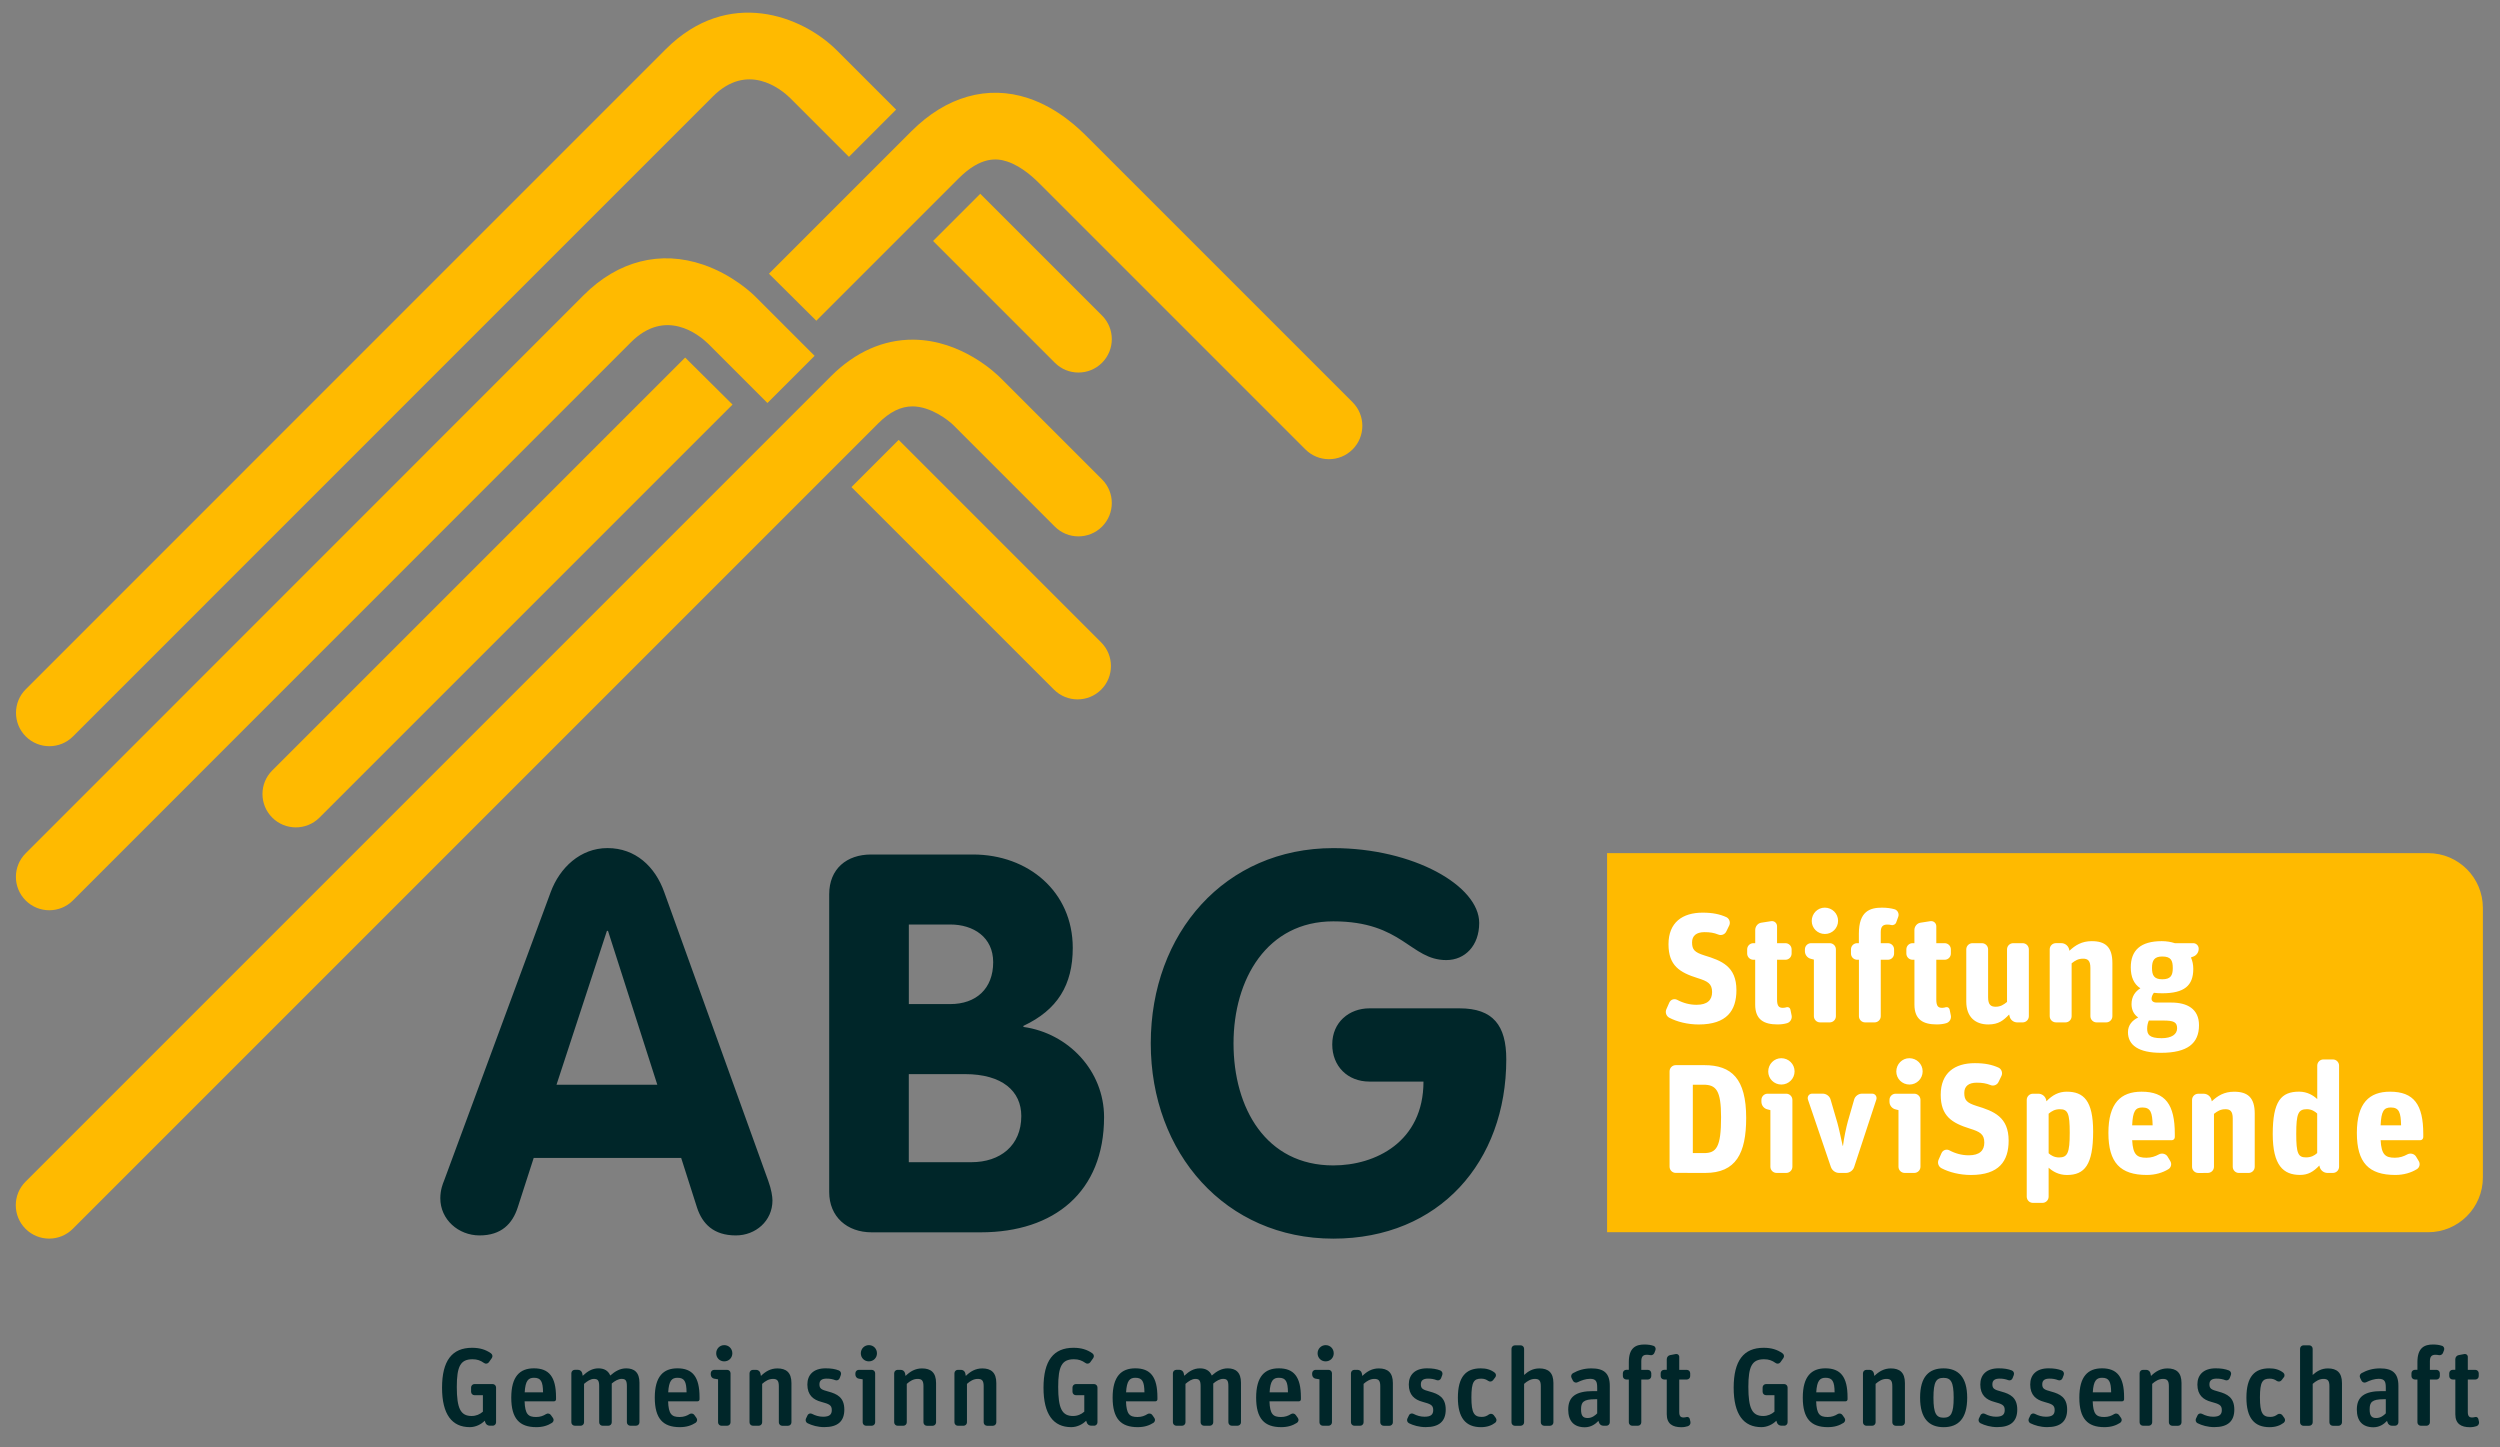
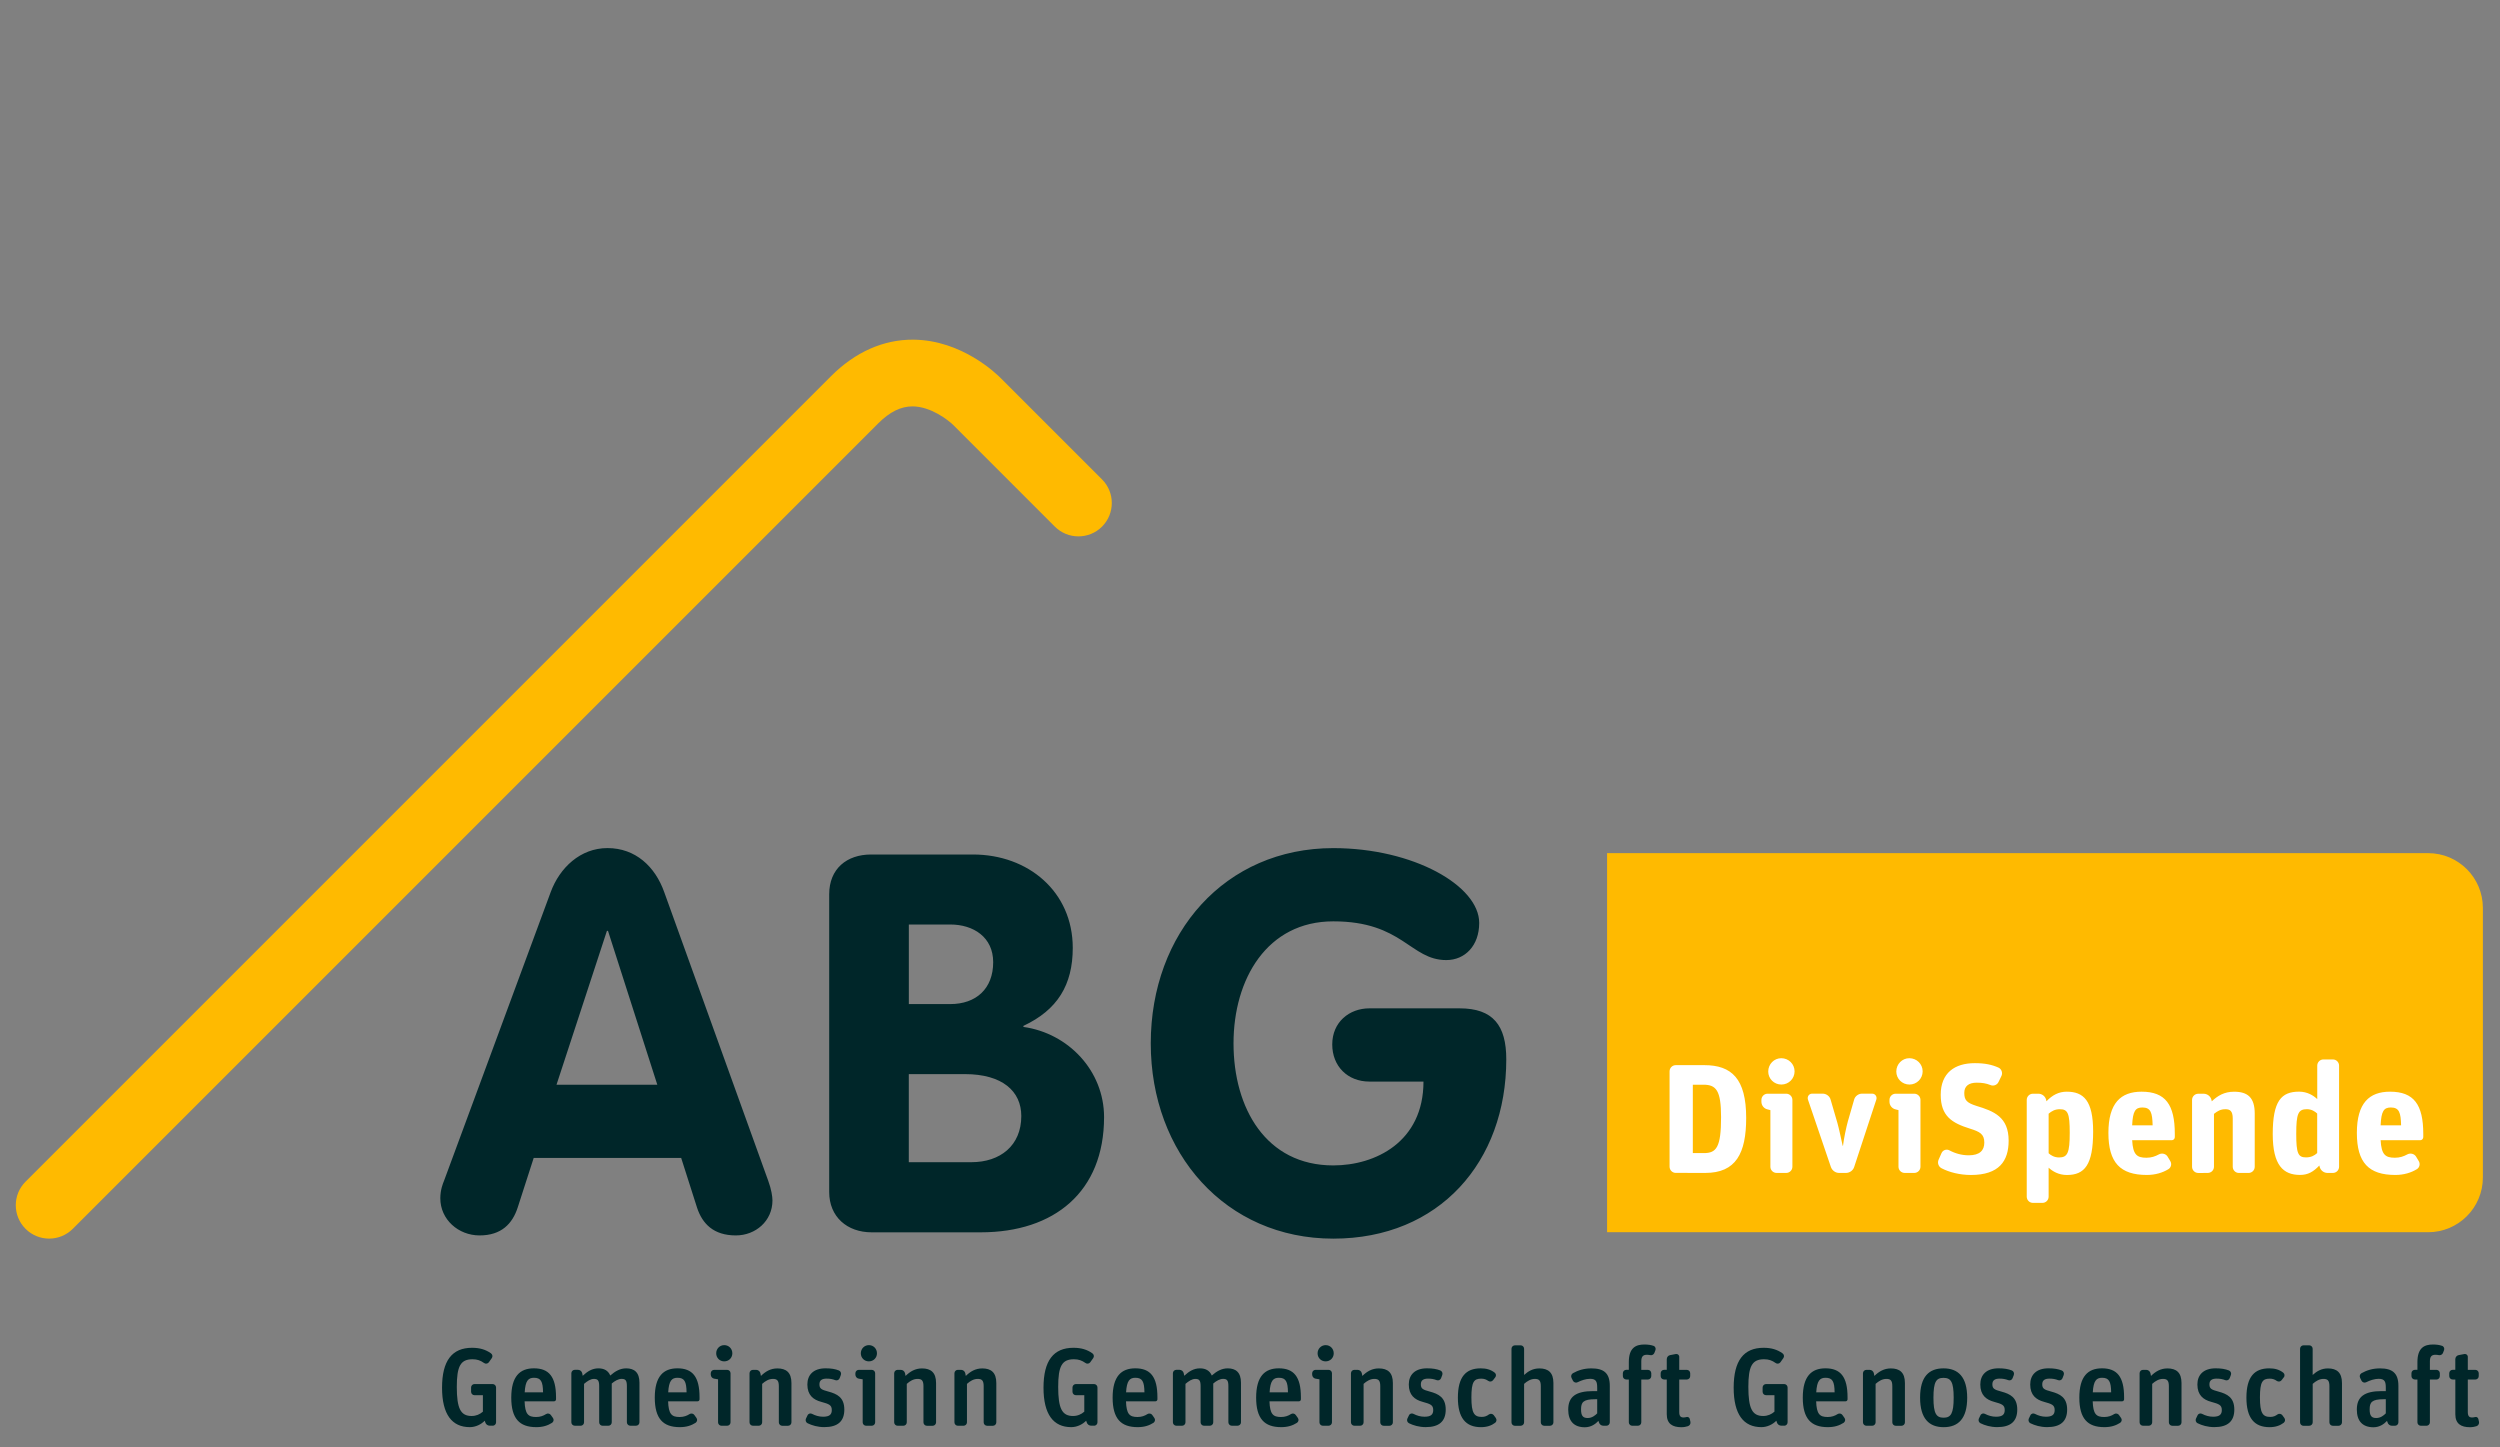
<svg xmlns="http://www.w3.org/2000/svg" version="1.1" id="Ebene_1" x="0px" y="0px" viewBox="0 0 791.37 458.1" style="enable-background:new 0 0 791.37 458.1;" xml:space="preserve">
  <rect x="0" y="0" width="791.37" height="458.1" fill="#808080" stroke="none" />
  <style type="text/css">
	.st0{fill:#FFBA00;}
	.st1{fill:#FFFFFF;}
	.st2{fill:#002629;}
</style>
  <g>
    <path class="st0" d="M508.72,270.06v120h259.9c9.57,0,17.33-7.76,17.33-17.33v-85.34c0-9.57-7.76-17.33-17.33-17.33H508.72   L508.72,270.06z" />
    <path class="st1" d="M539.79,371.29c9.72,0,12.96-6.19,12.96-17.43c0-12.42-4.62-16.69-13.26-16.69h-9.03   c-1.08,0-1.96,0.88-1.96,1.96v30.19c0,1.08,0.88,1.96,1.96,1.96H539.79L539.79,371.29z M535.86,343.36h3.34   c4.03,0,5.6,1.77,5.6,10.26c0,9.57-1.47,11.39-5.45,11.39h-3.49V343.36L535.86,343.36z M565.42,371.29c1.08,0,1.96-0.88,1.96-1.96   v-21.16c0-1.08-0.88-1.96-1.96-1.96h-5.89c-1.08,0-1.96,0.88-1.96,1.96v0.59c0,1.13,0.79,2.16,1.91,2.41l0.93,0.24v17.92   c0,1.08,0.88,1.96,1.96,1.96H565.42L565.42,371.29z M568.07,339.14c0-2.31-1.87-4.17-4.22-4.17c-2.26,0-4.12,1.87-4.12,4.22   c0,2.26,1.82,4.12,4.17,4.12C566.21,343.31,568.07,341.44,568.07,339.14L568.07,339.14z M584.33,371.29c1.18,0,2.26-0.79,2.6-1.87   l7.02-21.36c0.29-0.93-0.34-1.87-1.33-1.87h-3.19c-1.13,0-2.21,0.79-2.5,1.87l-2.01,6.97c-0.49,1.77-1.28,5.5-1.52,7.66h-0.1   c-0.54-2.4-1.23-5.69-1.67-7.22l-2.16-7.41c-0.29-1.08-1.37-1.87-2.5-1.87h-3.34c-0.98,0-1.62,0.93-1.33,1.87l7.27,21.36   c0.39,1.08,1.42,1.87,2.6,1.87H584.33L584.33,371.29z M605.96,371.29c1.08,0,1.96-0.88,1.96-1.96v-21.16   c0-1.08-0.88-1.96-1.96-1.96h-5.89c-1.08,0-1.96,0.88-1.96,1.96v0.59c0,1.13,0.79,2.16,1.92,2.41l0.93,0.24v17.92   c0,1.08,0.88,1.96,1.96,1.96H605.96L605.96,371.29z M608.61,339.14c0-2.31-1.87-4.17-4.22-4.17c-2.26,0-4.12,1.87-4.12,4.22   c0,2.26,1.82,4.12,4.17,4.12C606.75,343.31,608.61,341.44,608.61,339.14L608.61,339.14z M635.83,361.08c0-7.51-4.66-9.33-10.16-11   c-3.09-0.98-3.88-1.82-3.88-4.12c0-2.11,1.37-3.24,3.93-3.24c1.72,0,2.99,0.2,4.32,0.74c0.98,0.44,2.16,0,2.6-0.98l0.93-1.92   c0.44-0.98,0-2.16-0.93-2.6c-2.06-0.93-4.32-1.42-7.51-1.42c-6.38,0-10.8,3.09-10.8,10.02c0,6.77,3.58,8.93,9.23,10.7   c3.14,0.98,4.57,1.72,4.57,4.42c0,2.5-1.47,4.03-4.91,4.03c-2.16,0-4.22-0.54-6.14-1.57c-0.93-0.49-2.06-0.1-2.5,0.88l-0.93,2.11   c-0.44,1.03,0,2.21,0.98,2.7c2.36,1.23,5.7,2.11,9.28,2.11C632.78,371.93,635.83,367.56,635.83,361.08L635.83,361.08z    M646.53,380.77c1.08,0,1.96-0.88,1.96-1.96v-9.18c1.23,1.13,3.14,2.31,5.79,2.31c5.6,0,8.3-3.19,8.3-13.75   c0-9.82-3.04-12.62-8.35-12.62c-2.55,0-4.57,1.08-6.43,3.04l-0.1-0.49c-0.29-1.13-1.33-1.91-2.46-1.91h-1.72   c-1.08,0-1.96,0.88-1.96,1.96v30.64c0,1.08,0.88,1.96,1.96,1.96H646.53L646.53,380.77z M648.49,365.06v-12.52   c0.93-0.79,1.96-1.42,3.54-1.42c2.55,0,3.14,1.28,3.14,7.46c0,6.38-0.69,7.81-3.39,7.81C650.31,366.38,649.23,365.75,648.49,365.06   L648.49,365.06z M686.37,370.12c0.93-0.54,1.18-1.77,0.59-2.65l-0.83-1.38c-0.59-0.93-1.87-1.18-2.8-0.64   c-1.08,0.59-2.31,1.03-3.88,1.03c-3.04,0-4.27-0.98-4.52-5.55h12.57c0.49,0,0.93-0.44,0.93-0.98v-1.03   c0-9.23-2.95-13.35-10.51-13.35c-6.58,0-10.51,3.58-10.51,13.06c0,9.43,3.78,13.3,12.18,13.3   C682.29,371.93,684.6,371.2,686.37,370.12L686.37,370.12z M681.41,356.22h-6.48c0.2-4.52,1.03-5.65,3.24-5.65   C680.82,350.58,681.31,352.2,681.41,356.22L681.41,356.22z M698.87,371.29c1.08,0,1.96-0.88,1.96-1.96v-16.74   c1.18-0.93,2.11-1.47,3.63-1.47c1.42,0,2.31,0.54,2.31,2.95v15.27c0,1.08,0.88,1.96,1.96,1.96h3.04c1.08,0,1.96-0.88,1.96-1.96   v-16.84c0-5.11-2.26-6.92-6.53-6.92c-3.14,0-5.2,1.28-7.07,3.04l-0.1-0.49c-0.29-1.13-1.33-1.91-2.46-1.91h-1.72   c-1.08,0-1.96,0.88-1.96,1.96v21.16c0,1.08,0.88,1.96,1.96,1.96H698.87L698.87,371.29z M734.19,368.94l0.1,0.44   c0.29,1.13,1.33,1.91,2.46,1.91h1.72c1.08,0,1.96-0.88,1.96-1.96v-32.01c0-1.08-0.88-1.96-1.96-1.96h-2.99   c-1.08,0-1.96,0.88-1.96,1.96v10.6c-1.18-1.13-3.14-2.36-5.74-2.36c-5.65,0-8.35,2.94-8.35,13.45c0,9.87,3.34,12.91,8.64,12.91   C730.6,371.93,732.32,370.9,734.19,368.94L734.19,368.94z M726.87,358.92c0-6.43,0.64-7.81,3.39-7.81c1.42,0,2.5,0.69,3.24,1.37   v12.52c-0.88,0.79-1.91,1.37-3.53,1.37C727.46,366.38,726.87,365.11,726.87,358.92L726.87,358.92z M765.02,370.12   c0.93-0.54,1.18-1.77,0.59-2.65l-0.83-1.38c-0.59-0.93-1.87-1.18-2.8-0.64c-1.08,0.59-2.31,1.03-3.88,1.03   c-3.04,0-4.27-0.98-4.52-5.55h12.57c0.49,0,0.93-0.44,0.93-0.98v-1.03c0-9.23-2.95-13.35-10.51-13.35   c-6.58,0-10.51,3.58-10.51,13.06c0,9.43,3.78,13.3,12.18,13.3C760.95,371.93,763.26,371.2,765.02,370.12L765.02,370.12z    M760.06,356.22h-6.48c0.2-4.52,1.03-5.65,3.24-5.65C759.47,350.58,759.97,352.2,760.06,356.22L760.06,356.22z" />
-     <path class="st1" d="M549.66,313.43c0-7.51-4.66-9.33-10.16-11c-3.09-0.98-3.88-1.82-3.88-4.12c0-2.11,1.38-3.24,3.93-3.24   c1.72,0,2.99,0.2,4.32,0.74c0.98,0.44,2.16,0,2.6-0.98l0.93-1.91c0.44-0.98,0-2.16-0.93-2.6c-2.06-0.93-4.32-1.42-7.51-1.42   c-6.38,0-10.8,3.09-10.8,10.02c0,6.77,3.58,8.93,9.23,10.7c3.14,0.98,4.57,1.72,4.57,4.42c0,2.5-1.47,4.03-4.91,4.03   c-2.16,0-4.22-0.54-6.14-1.57c-0.93-0.49-2.06-0.1-2.5,0.88l-0.93,2.11c-0.44,1.03,0,2.21,0.98,2.7c2.36,1.23,5.7,2.11,9.28,2.11   C546.61,324.28,549.66,319.91,549.66,313.43L549.66,313.43z M555.6,303.81V318c0,4.81,2.8,6.28,7.07,6.28c1.23,0,2.16-0.15,3-0.39   c1.03-0.29,1.67-1.38,1.47-2.41l-0.39-1.91c-0.1-0.54-0.64-0.88-1.18-0.74c-0.34,0.1-0.74,0.2-1.18,0.2   c-1.23,0-1.87-0.49-1.87-2.65v-12.57h2.65c1.08,0,1.96-0.88,1.96-1.96v-1.33c0-1.08-0.88-1.96-1.96-1.96h-2.65v-5.35   c0-0.98-0.83-1.77-1.86-1.62l-3.14,0.49c-1.08,0.15-1.91,1.18-1.91,2.31v4.17h-0.59c-1.08,0-1.96,0.88-1.96,1.96v1.33   c0,1.08,0.88,1.96,1.96,1.96H555.6L555.6,303.81z M579.19,323.64c1.08,0,1.96-0.88,1.96-1.96v-21.16c0-1.08-0.88-1.96-1.96-1.96   h-5.89c-1.08,0-1.96,0.88-1.96,1.96v0.59c0,1.13,0.79,2.16,1.91,2.41l0.93,0.24v17.92c0,1.08,0.88,1.96,1.96,1.96H579.19   L579.19,323.64z M581.84,291.48c0-2.31-1.87-4.17-4.22-4.17c-2.26,0-4.12,1.87-4.12,4.22c0,2.26,1.82,4.12,4.17,4.12   C579.98,295.66,581.84,293.79,581.84,291.48L581.84,291.48z M588.44,303.81v17.87c0,1.08,0.88,1.96,1.96,1.96h2.99   c1.08,0,1.96-0.88,1.96-1.96v-17.87h2.26c1.08,0,1.96-0.88,1.96-1.96v-1.33c0-1.08-0.88-1.96-1.96-1.96h-2.26v-3.53   c0-1.67,0.64-2.36,2.06-2.36c0.49,0,0.93,0.05,1.28,0.15c0.69,0.15,1.38-0.25,1.57-0.88l0.64-1.77c0.34-0.98-0.24-2.11-1.23-2.36   c-1.03-0.29-2.36-0.49-3.93-0.49c-3.78,0-7.32,1.08-7.32,8.25v2.99h-0.54c-1.08,0-1.96,0.88-1.96,1.96v1.33   c0,1.08,0.88,1.96,1.96,1.96H588.44L588.44,303.81z M606.01,303.81V318c0,4.81,2.8,6.28,7.07,6.28c1.23,0,2.16-0.15,2.99-0.39   c1.03-0.29,1.67-1.38,1.47-2.41l-0.39-1.91c-0.1-0.54-0.64-0.88-1.18-0.74c-0.34,0.1-0.74,0.2-1.18,0.2   c-1.23,0-1.86-0.49-1.86-2.65v-12.57h2.65c1.08,0,1.96-0.88,1.96-1.96v-1.33c0-1.08-0.88-1.96-1.96-1.96h-2.65v-5.35   c0-0.98-0.84-1.77-1.87-1.62l-3.14,0.49c-1.08,0.15-1.92,1.18-1.92,2.31v4.17h-0.59c-1.08,0-1.96,0.88-1.96,1.96v1.33   c0,1.08,0.88,1.96,1.96,1.96H606.01L606.01,303.81z M635.99,321.14l0.15,0.59c0.24,1.13,1.28,1.91,2.41,1.91h1.72   c1.08,0,1.96-0.88,1.96-1.96v-21.16c0-1.08-0.88-1.96-1.96-1.96h-2.99c-1.08,0-1.96,0.88-1.96,1.96v16.64   c-1.08,0.88-2.06,1.52-3.58,1.52c-1.47,0-2.41-0.54-2.41-2.99v-15.17c0-1.08-0.88-1.96-1.96-1.96h-2.99   c-1.08,0-1.96,0.88-1.96,1.96v16.5c0,4.96,2.9,7.27,6.97,7.27C632.7,324.28,634.18,323,635.99,321.14L635.99,321.14z    M653.81,323.64c1.08,0,1.96-0.88,1.96-1.96v-16.74c1.18-0.93,2.11-1.47,3.63-1.47c1.42,0,2.31,0.54,2.31,2.94v15.27   c0,1.08,0.88,1.96,1.96,1.96h3.04c1.08,0,1.96-0.88,1.96-1.96v-16.84c0-5.11-2.26-6.92-6.53-6.92c-3.14,0-5.2,1.28-7.07,3.04   l-0.1-0.49c-0.29-1.13-1.33-1.92-2.46-1.92h-1.72c-1.08,0-1.96,0.88-1.96,1.96v21.16c0,1.08,0.88,1.96,1.96,1.96H653.81   L653.81,323.64z M696.09,324.53c0-5.2-3.78-7.17-8.74-7.17h-4.66c-1.13,0-1.62-0.54-1.62-1.23c0-0.64,0.34-1.37,0.74-1.86   c0.79,0.1,1.67,0.15,2.65,0.15c6.97,0,9.82-2.41,9.82-7.71c0-1.33-0.25-2.55-0.74-3.63l0.88-0.34c0.93-0.39,1.57-1.33,1.57-2.36   v-0.1c0-0.93-0.79-1.72-1.72-1.72h-5.84c-1.18-0.39-2.6-0.64-4.12-0.64c-6.77,0-9.82,2.95-9.82,8.3c0,2.99,0.93,5.25,3.04,6.63   c-1.62,0.98-2.8,2.6-2.8,5.01c0,1.82,0.74,3.29,2.11,4.22c-1.82,0.88-3.24,2.36-3.24,4.66c0,4.12,3.39,6.53,10.46,6.53   C692.4,333.26,696.09,330.32,696.09,324.53L696.09,324.53z M684.79,323.05c3.19,0,4.37,0.44,4.37,2.45c0,1.91-1.72,3.14-4.91,3.14   c-3.98,0-4.57-1.23-4.57-3.04c0-1.03,0.25-1.91,0.54-2.55H684.79L684.79,323.05z M681.21,306.41c0-2.41,0.74-3.63,3.24-3.63   c2.8,0,3.34,1.28,3.34,3.68c0,2.41-0.74,3.53-3.34,3.53S681.21,308.72,681.21,306.41L681.21,306.41z" />
-     <path class="st0" d="M348.85,99.89L310.3,61.34l-14.94,14.94l38.55,38.55c4.12,4.13,10.81,4.13,14.94,0   C352.97,110.7,352.97,104.01,348.85,99.89L348.85,99.89z M283.66,34.7l-18.72-18.72C253.97,5,230.47-4.15,210.72,15.6L8.16,218.18   c-4.13,4.12-4.13,10.81,0,14.94c2.06,2.06,4.77,3.09,7.47,3.09c2.7,0,5.41-1.03,7.47-3.09L225.66,30.54   c10.92-10.92,21.44-2.42,24.35,0.38l18.72,18.72L283.66,34.7L283.66,34.7z" />
-     <path class="st0" d="M428.15,127.32l-83.81-83.81c-2.53-2.53-9.26-9.27-18.91-12.45c-12.82-4.23-25.93-0.51-36.91,10.47   l-45.11,45.11l14.99,14.89l45.06-45.06c7.01-7.01,12.12-6.41,15.36-5.34c4.87,1.61,8.88,5.61,10.59,7.32l83.81,83.81   c4.12,4.13,10.81,4.13,14.94,0C432.28,138.13,432.28,131.45,428.15,127.32L428.15,127.32z M216.88,113.18l-130.7,130.7   c-4.13,4.12-4.13,10.81,0,14.94c2.06,2.06,4.77,3.09,7.47,3.09s5.41-1.03,7.47-3.09l130.76-130.75L216.88,113.18L216.88,113.18z" />
-     <path class="st0" d="M348.58,203.36l-64.11-64.11l-14.94,14.94l64.11,64.11c4.12,4.12,10.81,4.12,14.94,0   C352.7,214.17,352.7,207.49,348.58,203.36L348.58,203.36z M257.86,112.64L239,93.79c-0.69-0.69-6.96-6.79-16.4-10.01   c-13.55-4.63-26.98-1.21-37.82,9.63L8.13,270.11c-4.13,4.12-4.13,10.81,0,14.94c2.06,2.06,4.77,3.09,7.47,3.09   c2.7,0,5.41-1.03,7.47-3.09l176.66-176.71c10.92-10.92,21.44-2.42,24.35,0.38l18.85,18.85L257.86,112.64L257.86,112.64z" />
    <path class="st0" d="M348.85,151.76l-31.88-31.88c-1.58-1.62-12.52-12.21-27.82-12.36c-9.45-0.08-18.43,3.9-26.07,11.54   L8.09,374.05c-4.13,4.12-4.13,10.81,0,14.94c2.06,2.06,4.77,3.09,7.47,3.09c2.7,0,5.41-1.03,7.47-3.09L278.02,134   c3.61-3.61,7.15-5.36,10.82-5.36c0,0,0.01,0,0.01,0c5.78,0.01,11.38,4.36,12.99,5.98l32.07,32.08c4.12,4.12,10.81,4.12,14.94,0   C352.97,162.57,352.97,155.88,348.85,151.76L348.85,151.76z" />
    <path class="st2" d="M433.47,342.37h17.13c0,19.15-15.28,26.54-28.55,26.54c-21.33,0-31.58-18.14-31.58-38.63   c0-20.32,10.58-38.63,31.58-38.63c22,0,24.35,12.26,35.78,12.26c5.88,0,10.41-4.53,10.41-11.76c0-11.76-20.83-23.68-46.19-23.68   c-34.26,0-57.78,26.87-57.78,61.81c0,34.77,23.68,61.81,57.78,61.81c33.59,0,54.76-24.36,54.76-56.77   c0-10.75-4.2-16.13-14.78-16.13h-28.55c-6.38,0-11.76,4.37-11.76,11.42C421.71,337.5,426.58,342.37,433.47,342.37L433.47,342.37z    M349.49,353.62c0-14.61-11.25-26.54-25.53-28.55v-0.33c10.75-5.04,15.62-12.93,15.62-24.69c0-17.8-14.11-29.56-31.58-29.56h-32.25   c-7.73,0-13.27,4.53-13.27,12.6v94.23c0,7.89,5.71,12.77,13.43,12.77h34.6C333.7,390.07,349.49,377.3,349.49,353.62L349.49,353.62z    M314.39,304.57c0,8.4-5.38,13.27-13.6,13.27h-13.1v-25.19h13.1C308.17,292.65,314.39,296.68,314.39,304.57L314.39,304.57z    M323.29,353.28c0,9.41-6.72,14.61-15.79,14.61h-19.82v-27.88h17.8C317.24,340.02,323.29,345.39,323.29,353.28L323.29,353.28z    M244.52,379.99c0-1.17-0.34-3.53-1.34-6.22l-32.92-91.37c-2.86-8.06-9.07-13.94-17.97-13.94c-8.57,0-15.12,6.21-17.97,13.94   l-33.76,91.37c-0.34,0.84-1.18,2.86-1.18,5.54c0,6.72,5.71,11.76,12.43,11.76c6.89,0,10.42-3.69,12.09-8.9l5.04-15.62h46.69   l5.04,15.79c1.68,5.04,5.21,8.73,12.26,8.73C239.14,391.08,244.52,386.54,244.52,379.99L244.52,379.99z M208.07,343.37h-31.91   l15.96-48.71h0.34L208.07,343.37L208.07,343.37z" />
    <path class="st2" d="M155.94,451.32c0.6,0,1.09-0.49,1.09-1.08v-11.03c0-0.6-0.49-1.09-1.09-1.09h-5.74c-0.6,0-1.08,0.49-1.08,1.09   v1.36c0,0.59,0.49,1.08,1.08,1.08h2.66v5.21c-0.95,0.84-2.14,1.37-3.57,1.37c-3.5,0-4.69-2.42-4.69-9.21   c0-6.51,1.16-8.75,4.97-8.75c1.5,0,2.52,0.38,3.67,1.19c0.46,0.35,1.16,0.24,1.51-0.24l0.94-1.33c0.35-0.49,0.21-1.15-0.28-1.5   c-1.68-1.19-3.54-1.75-5.99-1.75c-6.3,0-9.49,4.06-9.49,12.63c0,8.47,3.15,12.49,8.79,12.49c1.82,0,3.54-0.84,4.73-2.03l0.17,0.52   c0.17,0.63,0.77,1.05,1.4,1.05H155.94L155.94,451.32z M174.77,450.38c0.49-0.35,0.63-1.02,0.28-1.51l-0.67-0.94   c-0.32-0.49-1.01-0.63-1.5-0.32c-0.88,0.56-1.86,0.94-3.18,0.94c-2.52,0-3.5-0.91-3.64-4.97h9.35c0.32,0,0.6-0.28,0.6-0.63v-0.67   c0-6.48-2.24-9.14-7-9.14c-4.45,0-7.17,2.56-7.17,9.28c0,6.65,2.62,9.34,7.91,9.34C171.83,451.77,173.4,451.25,174.77,450.38   L174.77,450.38z M171.9,440.75h-5.81c0.21-3.71,1.15-4.62,2.94-4.62C171.23,436.13,171.86,437.32,171.9,440.75L171.9,440.75z    M183.8,451.32c0.6,0,1.08-0.49,1.08-1.08v-12.18c1.02-0.87,2.07-1.57,3.11-1.57c1.19,0,1.68,0.42,1.68,2.27v11.48   c0,0.59,0.49,1.08,1.08,1.08h1.82c0.6,0,1.08-0.49,1.08-1.08v-12.29c0.98-0.84,2.1-1.47,3.11-1.47c1.19,0,1.68,0.42,1.68,2.27   v11.48c0,0.59,0.49,1.08,1.08,1.08h1.82c0.6,0,1.08-0.49,1.08-1.08V437.7c0-3.29-1.65-4.55-4.2-4.55c-1.92,0-3.5,0.91-5.04,2.27   c-0.67-1.57-1.96-2.27-3.75-2.27c-1.99,0-3.5,0.98-4.97,2.35l-0.17-0.84c-0.14-0.6-0.7-1.05-1.33-1.05h-1.01   c-0.6,0-1.09,0.49-1.09,1.08v15.54c0,0.59,0.49,1.08,1.09,1.08H183.8L183.8,451.32z M220.2,450.38c0.49-0.35,0.63-1.02,0.28-1.51   l-0.67-0.94c-0.32-0.49-1.01-0.63-1.5-0.32c-0.88,0.56-1.86,0.94-3.18,0.94c-2.52,0-3.5-0.91-3.64-4.97h9.35   c0.32,0,0.6-0.28,0.6-0.63v-0.67c0-6.48-2.24-9.14-7-9.14c-4.45,0-7.17,2.56-7.17,9.28c0,6.65,2.62,9.34,7.91,9.34   C217.26,451.77,218.83,451.25,220.2,450.38L220.2,450.38z M217.33,440.75h-5.81c0.21-3.71,1.15-4.62,2.94-4.62   C216.66,436.13,217.29,437.32,217.33,440.75L217.33,440.75z M230.17,451.32c0.6,0,1.08-0.49,1.08-1.08v-15.54   c0-0.6-0.49-1.08-1.08-1.08h-4.1c-0.6,0-1.08,0.49-1.08,1.08v0.42c0,0.63,0.45,1.19,1.05,1.29l1.26,0.21v13.62   c0,0.59,0.49,1.08,1.08,1.08H230.17L230.17,451.32z M231.82,428.39c0-1.47-1.12-2.59-2.56-2.59s-2.55,1.15-2.55,2.59   s1.12,2.55,2.52,2.55C230.7,430.95,231.82,429.83,231.82,428.39L231.82,428.39z M240.18,451.32c0.59,0,1.08-0.49,1.08-1.08v-12.18   c1.01-0.91,2.13-1.57,3.39-1.57c1.29,0,1.89,0.45,1.89,2.31v11.45c0,0.59,0.49,1.08,1.08,1.08h1.82c0.6,0,1.09-0.49,1.09-1.08   v-12.46c0-3.32-1.65-4.62-4.45-4.62c-2.17,0-3.78,0.98-5.21,2.38l-0.18-0.88c-0.14-0.6-0.7-1.05-1.33-1.05h-1.01   c-0.6,0-1.09,0.49-1.09,1.08v15.54c0,0.59,0.49,1.08,1.09,1.08H240.18L240.18,451.32z M267.27,446.21c0-3.89-2.31-4.97-5.04-5.71   c-2.21-0.59-2.84-0.91-2.84-2.31c0-1.23,0.77-1.79,2.27-1.79c1.01,0,1.86,0.14,2.76,0.49c0.53,0.21,1.15-0.07,1.37-0.63l0.38-1.02   c0.21-0.56-0.07-1.22-0.63-1.43c-1.15-0.45-2.41-0.67-4.2-0.67c-3.85,0-5.77,2.07-5.77,5.11c0,3.39,1.89,4.83,4.34,5.49   c2.55,0.7,3.39,1.01,3.39,2.62c0,1.4-0.73,2.1-2.76,2.1c-1.26,0-2.42-0.35-3.5-0.91c-0.52-0.28-1.19-0.07-1.43,0.49l-0.49,1.02   c-0.24,0.52-0.04,1.19,0.53,1.47c1.33,0.66,3.18,1.22,5.25,1.22C265.21,451.77,267.27,449.88,267.27,446.21L267.27,446.21z    M275.95,451.32c0.6,0,1.08-0.49,1.08-1.08v-15.54c0-0.6-0.49-1.08-1.08-1.08h-4.1c-0.6,0-1.08,0.49-1.08,1.08v0.42   c0,0.63,0.45,1.19,1.05,1.29l1.26,0.21v13.62c0,0.59,0.49,1.08,1.08,1.08H275.95L275.95,451.32z M277.6,428.39   c0-1.47-1.12-2.59-2.55-2.59c-1.44,0-2.56,1.15-2.56,2.59s1.12,2.55,2.52,2.55C276.48,430.95,277.6,429.83,277.6,428.39   L277.6,428.39z M285.96,451.32c0.59,0,1.08-0.49,1.08-1.08v-12.18c1.01-0.91,2.13-1.57,3.39-1.57c1.3,0,1.89,0.45,1.89,2.31v11.45   c0,0.59,0.49,1.08,1.09,1.08h1.82c0.59,0,1.08-0.49,1.08-1.08v-12.46c0-3.32-1.64-4.62-4.45-4.62c-2.17,0-3.78,0.98-5.21,2.38   l-0.17-0.88c-0.14-0.6-0.7-1.05-1.33-1.05h-1.01c-0.6,0-1.09,0.49-1.09,1.08v15.54c0,0.59,0.49,1.08,1.09,1.08H285.96   L285.96,451.32z M305,451.32c0.6,0,1.09-0.49,1.09-1.08v-12.18c1.01-0.91,2.13-1.57,3.4-1.57c1.29,0,1.89,0.45,1.89,2.31v11.45   c0,0.59,0.49,1.08,1.09,1.08h1.82c0.6,0,1.09-0.49,1.09-1.08v-12.46c0-3.32-1.65-4.62-4.45-4.62c-2.17,0-3.78,0.98-5.21,2.38   l-0.17-0.88c-0.14-0.6-0.7-1.05-1.33-1.05h-1.02c-0.59,0-1.08,0.49-1.08,1.08v15.54c0,0.59,0.49,1.08,1.08,1.08H305L305,451.32z    M346.31,451.32c0.6,0,1.09-0.49,1.09-1.08v-11.03c0-0.6-0.49-1.09-1.09-1.09h-5.74c-0.59,0-1.08,0.49-1.08,1.09v1.36   c0,0.59,0.49,1.08,1.08,1.08h2.66v5.21c-0.94,0.84-2.13,1.37-3.57,1.37c-3.5,0-4.69-2.42-4.69-9.21c0-6.51,1.15-8.75,4.97-8.75   c1.5,0,2.52,0.38,3.68,1.19c0.45,0.35,1.15,0.24,1.5-0.24l0.95-1.33c0.35-0.49,0.21-1.15-0.28-1.5c-1.68-1.19-3.54-1.75-5.99-1.75   c-6.3,0-9.48,4.06-9.48,12.63c0,8.47,3.15,12.49,8.78,12.49c1.82,0,3.54-0.84,4.72-2.03l0.18,0.52c0.17,0.63,0.77,1.05,1.4,1.05   H346.31L346.31,451.32z M365.14,450.38c0.49-0.35,0.63-1.02,0.28-1.51l-0.66-0.94c-0.32-0.49-1.02-0.63-1.51-0.32   c-0.88,0.56-1.86,0.94-3.18,0.94c-2.52,0-3.5-0.91-3.64-4.97h9.35c0.32,0,0.6-0.28,0.6-0.63v-0.67c0-6.48-2.24-9.14-7-9.14   c-4.45,0-7.18,2.56-7.18,9.28c0,6.65,2.62,9.34,7.91,9.34C362.2,451.77,363.77,451.25,365.14,450.38L365.14,450.38z M362.27,440.75   h-5.81c0.21-3.71,1.15-4.62,2.94-4.62C361.6,436.13,362.23,437.32,362.27,440.75L362.27,440.75z M374.17,451.32   c0.6,0,1.09-0.49,1.09-1.08v-12.18c1.01-0.87,2.07-1.57,3.11-1.57c1.19,0,1.68,0.42,1.68,2.27v11.48c0,0.59,0.49,1.08,1.09,1.08   h1.82c0.6,0,1.09-0.49,1.09-1.08v-12.29c0.98-0.84,2.1-1.47,3.11-1.47c1.19,0,1.68,0.42,1.68,2.27v11.48   c0,0.59,0.49,1.08,1.08,1.08h1.82c0.6,0,1.09-0.49,1.09-1.08V437.7c0-3.29-1.65-4.55-4.2-4.55c-1.92,0-3.5,0.91-5.04,2.27   c-0.67-1.57-1.96-2.27-3.75-2.27c-1.99,0-3.5,0.98-4.97,2.35l-0.17-0.84c-0.14-0.6-0.7-1.05-1.33-1.05h-1.01   c-0.6,0-1.08,0.49-1.08,1.08v15.54c0,0.59,0.49,1.08,1.08,1.08H374.17L374.17,451.32z M410.57,450.38   c0.49-0.35,0.63-1.02,0.28-1.51l-0.67-0.94c-0.32-0.49-1.01-0.63-1.5-0.32c-0.88,0.56-1.86,0.94-3.19,0.94   c-2.52,0-3.5-0.91-3.64-4.97h9.35c0.31,0,0.6-0.28,0.6-0.63v-0.67c0-6.48-2.24-9.14-7-9.14c-4.44,0-7.17,2.56-7.17,9.28   c0,6.65,2.62,9.34,7.91,9.34C407.63,451.77,409.2,451.25,410.57,450.38L410.57,450.38z M407.7,440.75h-5.81   c0.21-3.71,1.15-4.62,2.94-4.62C407.03,436.13,407.66,437.32,407.7,440.75L407.7,440.75z M420.54,451.32c0.6,0,1.09-0.49,1.09-1.08   v-15.54c0-0.6-0.49-1.08-1.09-1.08h-4.09c-0.6,0-1.09,0.49-1.09,1.08v0.42c0,0.63,0.46,1.19,1.05,1.29l1.26,0.21v13.62   c0,0.59,0.49,1.08,1.09,1.08H420.54L420.54,451.32z M422.19,428.39c0-1.47-1.12-2.59-2.55-2.59c-1.43,0-2.56,1.15-2.56,2.59   s1.12,2.55,2.52,2.55C421.07,430.95,422.19,429.83,422.19,428.39L422.19,428.39z M430.55,451.32c0.6,0,1.09-0.49,1.09-1.08v-12.18   c1.01-0.91,2.14-1.57,3.39-1.57c1.29,0,1.89,0.45,1.89,2.31v11.45c0,0.59,0.49,1.08,1.09,1.08h1.82c0.59,0,1.08-0.49,1.08-1.08   v-12.46c0-3.32-1.65-4.62-4.45-4.62c-2.17,0-3.78,0.98-5.21,2.38l-0.18-0.88c-0.14-0.6-0.7-1.05-1.33-1.05h-1.02   c-0.6,0-1.08,0.49-1.08,1.08v15.54c0,0.59,0.49,1.08,1.08,1.08H430.55L430.55,451.32z M457.64,446.21c0-3.89-2.31-4.97-5.04-5.71   c-2.21-0.59-2.83-0.91-2.83-2.31c0-1.23,0.77-1.79,2.27-1.79c1.02,0,1.85,0.14,2.76,0.49c0.52,0.21,1.15-0.07,1.37-0.63l0.38-1.02   c0.21-0.56-0.07-1.22-0.63-1.43c-1.15-0.45-2.41-0.67-4.2-0.67c-3.85,0-5.77,2.07-5.77,5.11c0,3.39,1.89,4.83,4.34,5.49   c2.55,0.7,3.39,1.01,3.39,2.62c0,1.4-0.73,2.1-2.76,2.1c-1.26,0-2.42-0.35-3.5-0.91c-0.53-0.28-1.19-0.07-1.43,0.49l-0.49,1.02   c-0.25,0.52-0.04,1.19,0.52,1.47c1.33,0.66,3.18,1.22,5.25,1.22C455.58,451.77,457.64,449.88,457.64,446.21L457.64,446.21z    M473.29,450.38c0.45-0.35,0.56-1.02,0.21-1.51l-0.66-0.91c-0.35-0.46-1.05-0.56-1.54-0.21c-0.59,0.45-1.26,0.77-2.24,0.77   c-2.41,0-3.29-1.19-3.29-6.16c0-5.01,0.84-5.95,3.11-5.95c0.91,0,1.58,0.25,2.2,0.7c0.49,0.35,1.16,0.28,1.54-0.21l0.7-0.91   c0.38-0.46,0.28-1.15-0.21-1.51c-1.26-0.95-2.62-1.33-4.41-1.33c-4.62,0-7.21,2.62-7.21,9.28c0,6.37,2.45,9.34,7.32,9.34   C470.7,451.77,472.13,451.25,473.29,450.38L473.29,450.38z M481.37,451.32c0.6,0,1.08-0.49,1.08-1.08v-12.18   c1.02-0.91,2.14-1.57,3.4-1.57c1.29,0,1.89,0.45,1.89,2.31v11.45c0,0.59,0.49,1.08,1.08,1.08h1.82c0.6,0,1.09-0.49,1.09-1.08   v-12.46c0-3.32-1.65-4.62-4.45-4.62c-2.03,0-3.53,0.88-4.83,2.07v-8.29c0-0.6-0.49-1.09-1.08-1.09h-1.82   c-0.6,0-1.09,0.49-1.09,1.09v23.31c0,0.59,0.49,1.08,1.09,1.08H481.37L481.37,451.32z M505.98,449.78l0.17,0.49   c0.17,0.63,0.77,1.05,1.4,1.05h0.95c0.59,0,1.08-0.49,1.08-1.08v-11.55c0-3.99-1.85-5.53-5.81-5.53c-2.38,0-4.2,0.6-5.84,1.51   c-0.52,0.28-0.74,0.95-0.46,1.51l0.46,0.91c0.28,0.52,0.95,0.73,1.47,0.45c1.22-0.6,2.59-1.08,3.95-1.08   c1.99,0,2.24,1.02,2.24,2.87v1.02h-1.26c-5.53,0-7.91,1.79-7.91,5.85c0,3.57,1.75,5.6,5.28,5.6   C503.63,451.77,505,450.83,505.98,449.78L505.98,449.78z M500.48,446.14c0-2.24,0.66-3.22,4.48-3.22h0.63v4.48   c-0.7,0.7-1.68,1.47-3.01,1.47C501.08,448.87,500.48,448.17,500.48,446.14L500.48,446.14z M515.6,436.69v13.55   c0,0.59,0.49,1.08,1.08,1.08h1.79c0.59,0,1.08-0.49,1.08-1.08v-13.55h2.07c0.6,0,1.09-0.49,1.09-1.08v-0.91   c0-0.6-0.49-1.08-1.09-1.08h-2.07v-2.7c0-1.47,0.53-2.07,1.75-2.07c0.39,0,0.73,0.04,1.05,0.11c0.56,0.14,1.12-0.18,1.33-0.67   l0.35-0.91c0.21-0.52-0.07-1.19-0.63-1.36c-0.8-0.28-1.75-0.42-2.87-0.42c-2.66,0-4.93,0.98-4.93,5.56v2.45h-0.81   c-0.59,0-1.08,0.49-1.08,1.08v0.91c0,0.6,0.49,1.08,1.08,1.08H515.6L515.6,436.69z M527.61,436.69v10.99c0,3.08,1.89,4.1,4.62,4.1   c0.84,0,1.5-0.14,2.06-0.32c0.6-0.18,0.95-0.81,0.81-1.4l-0.21-0.91c-0.11-0.45-0.6-0.73-1.02-0.59c-0.28,0.07-0.59,0.14-0.95,0.14   c-0.91,0-1.36-0.42-1.36-1.75v-10.26h2.38c0.6,0,1.09-0.49,1.09-1.08v-0.91c0-0.6-0.49-1.08-1.09-1.08h-2.38v-4.13   c0-0.56-0.52-0.98-1.05-0.88l-1.85,0.35c-0.6,0.1-1.05,0.66-1.05,1.29v3.36h-0.84c-0.6,0-1.09,0.49-1.09,1.08v0.91   c0,0.6,0.49,1.08,1.09,1.08H527.61L527.61,436.69z M564.78,451.32c0.59,0,1.08-0.49,1.08-1.08v-11.03c0-0.6-0.49-1.09-1.08-1.09   h-5.74c-0.6,0-1.09,0.49-1.09,1.09v1.36c0,0.59,0.49,1.08,1.09,1.08h2.66v5.21c-0.95,0.84-2.14,1.37-3.57,1.37   c-3.5,0-4.69-2.42-4.69-9.21c0-6.51,1.15-8.75,4.97-8.75c1.51,0,2.52,0.38,3.67,1.19c0.46,0.35,1.15,0.24,1.51-0.24l0.94-1.33   c0.35-0.49,0.21-1.15-0.28-1.5c-1.68-1.19-3.53-1.75-5.98-1.75c-6.3,0-9.48,4.06-9.48,12.63c0,8.47,3.15,12.49,8.78,12.49   c1.82,0,3.54-0.84,4.73-2.03l0.17,0.52c0.17,0.63,0.77,1.05,1.4,1.05H564.78L564.78,451.32z M583.61,450.38   c0.49-0.35,0.63-1.02,0.28-1.51l-0.66-0.94c-0.32-0.49-1.02-0.63-1.51-0.32c-0.88,0.56-1.86,0.94-3.18,0.94   c-2.52,0-3.5-0.91-3.64-4.97h9.34c0.32,0,0.6-0.28,0.6-0.63v-0.67c0-6.48-2.24-9.14-7-9.14c-4.45,0-7.17,2.56-7.17,9.28   c0,6.65,2.62,9.34,7.91,9.34C580.67,451.77,582.25,451.25,583.61,450.38L583.61,450.38z M580.74,440.75h-5.81   c0.21-3.71,1.16-4.62,2.94-4.62C580.08,436.13,580.71,437.32,580.74,440.75L580.74,440.75z M592.64,451.32   c0.59,0,1.08-0.49,1.08-1.08v-12.18c1.02-0.91,2.14-1.57,3.4-1.57c1.29,0,1.89,0.45,1.89,2.31v11.45c0,0.59,0.49,1.08,1.08,1.08   h1.82c0.6,0,1.09-0.49,1.09-1.08v-12.46c0-3.32-1.65-4.62-4.45-4.62c-2.17,0-3.78,0.98-5.22,2.38l-0.17-0.88   c-0.14-0.6-0.7-1.05-1.33-1.05h-1.02c-0.6,0-1.09,0.49-1.09,1.08v15.54c0,0.59,0.49,1.08,1.09,1.08H592.64L592.64,451.32z    M622.71,442.46c0-6.65-2.9-9.31-7.49-9.31c-4.58,0-7.42,2.59-7.42,9.28c0,6.65,2.87,9.34,7.46,9.34   C619.84,451.77,622.71,449.11,622.71,442.46L622.71,442.46z M612.03,442.46c0-5.08,0.88-6.3,3.18-6.3c2.31,0,3.22,1.19,3.22,6.27   c0,5.01-0.88,6.34-3.18,6.34C612.94,448.77,612.03,447.47,612.03,442.46L612.03,442.46z M638.56,446.21c0-3.89-2.31-4.97-5.04-5.71   c-2.2-0.59-2.84-0.91-2.84-2.31c0-1.23,0.77-1.79,2.28-1.79c1.01,0,1.85,0.14,2.76,0.49c0.53,0.21,1.16-0.07,1.36-0.63l0.39-1.02   c0.21-0.56-0.07-1.22-0.63-1.43c-1.15-0.45-2.41-0.67-4.2-0.67c-3.85,0-5.78,2.07-5.78,5.11c0,3.39,1.89,4.83,4.34,5.49   c2.55,0.7,3.39,1.01,3.39,2.62c0,1.4-0.73,2.1-2.77,2.1c-1.26,0-2.41-0.35-3.5-0.91c-0.52-0.28-1.19-0.07-1.43,0.49l-0.49,1.02   c-0.24,0.52-0.03,1.19,0.53,1.47c1.33,0.66,3.18,1.22,5.25,1.22C636.5,451.77,638.56,449.88,638.56,446.21L638.56,446.21z    M654.35,446.21c0-3.89-2.31-4.97-5.04-5.71c-2.21-0.59-2.84-0.91-2.84-2.31c0-1.23,0.77-1.79,2.28-1.79   c1.02,0,1.85,0.14,2.77,0.49c0.52,0.21,1.15-0.07,1.36-0.63l0.39-1.02c0.21-0.56-0.07-1.22-0.63-1.43   c-1.16-0.45-2.42-0.67-4.2-0.67c-3.85,0-5.78,2.07-5.78,5.11c0,3.39,1.89,4.83,4.34,5.49c2.55,0.7,3.4,1.01,3.4,2.62   c0,1.4-0.73,2.1-2.77,2.1c-1.26,0-2.41-0.35-3.5-0.91c-0.53-0.28-1.19-0.07-1.43,0.49l-0.49,1.02c-0.24,0.52-0.04,1.19,0.52,1.47   c1.33,0.66,3.18,1.22,5.25,1.22C652.28,451.77,654.35,449.88,654.35,446.21L654.35,446.21z M671.15,450.38   c0.49-0.35,0.63-1.02,0.28-1.51l-0.66-0.94c-0.32-0.49-1.02-0.63-1.51-0.32c-0.88,0.56-1.85,0.94-3.18,0.94   c-2.52,0-3.5-0.91-3.64-4.97h9.34c0.32,0,0.6-0.28,0.6-0.63v-0.67c0-6.48-2.24-9.14-7-9.14c-4.45,0-7.17,2.56-7.17,9.28   c0,6.65,2.62,9.34,7.91,9.34C668.21,451.77,669.78,451.25,671.15,450.38L671.15,450.38z M668.28,440.75h-5.81   c0.21-3.71,1.16-4.62,2.94-4.62C667.61,436.13,668.24,437.32,668.28,440.75L668.28,440.75z M680.18,451.32   c0.59,0,1.09-0.49,1.09-1.08v-12.18c1.01-0.91,2.13-1.57,3.39-1.57c1.29,0,1.89,0.45,1.89,2.31v11.45c0,0.59,0.49,1.08,1.09,1.08   h1.82c0.6,0,1.09-0.49,1.09-1.08v-12.46c0-3.32-1.65-4.62-4.45-4.62c-2.17,0-3.78,0.98-5.21,2.38l-0.18-0.88   c-0.14-0.6-0.7-1.05-1.33-1.05h-1.02c-0.6,0-1.08,0.49-1.08,1.08v15.54c0,0.59,0.49,1.08,1.08,1.08H680.18L680.18,451.32z    M707.27,446.21c0-3.89-2.31-4.97-5.04-5.71c-2.21-0.59-2.84-0.91-2.84-2.31c0-1.23,0.77-1.79,2.27-1.79   c1.02,0,1.86,0.14,2.77,0.49c0.52,0.21,1.15-0.07,1.37-0.63l0.39-1.02c0.21-0.56-0.07-1.22-0.63-1.43   c-1.16-0.45-2.42-0.67-4.2-0.67c-3.85,0-5.78,2.07-5.78,5.11c0,3.39,1.89,4.83,4.34,5.49c2.55,0.7,3.39,1.01,3.39,2.62   c0,1.4-0.73,2.1-2.76,2.1c-1.26,0-2.42-0.35-3.5-0.91c-0.52-0.28-1.19-0.07-1.43,0.49l-0.49,1.02c-0.24,0.52-0.04,1.19,0.53,1.47   c1.33,0.66,3.18,1.22,5.25,1.22C705.2,451.77,707.27,449.88,707.27,446.21L707.27,446.21z M722.91,450.38   c0.45-0.35,0.56-1.02,0.21-1.51l-0.67-0.91c-0.35-0.46-1.05-0.56-1.54-0.21c-0.6,0.45-1.26,0.77-2.24,0.77   c-2.42,0-3.29-1.19-3.29-6.16c0-5.01,0.84-5.95,3.11-5.95c0.91,0,1.57,0.25,2.2,0.7c0.49,0.35,1.16,0.28,1.54-0.21l0.7-0.91   c0.39-0.46,0.28-1.15-0.21-1.51c-1.26-0.95-2.62-1.33-4.41-1.33c-4.62,0-7.21,2.62-7.21,9.28c0,6.37,2.45,9.34,7.32,9.34   C720.32,451.77,721.76,451.25,722.91,450.38L722.91,450.38z M731,451.32c0.59,0,1.08-0.49,1.08-1.08v-12.18   c1.02-0.91,2.14-1.57,3.4-1.57c1.29,0,1.89,0.45,1.89,2.31v11.45c0,0.59,0.49,1.08,1.08,1.08h1.82c0.59,0,1.08-0.49,1.08-1.08   v-12.46c0-3.32-1.65-4.62-4.45-4.62c-2.03,0-3.53,0.88-4.83,2.07v-8.29c0-0.6-0.49-1.09-1.08-1.09h-1.82   c-0.6,0-1.09,0.49-1.09,1.09v23.31c0,0.59,0.49,1.08,1.09,1.08H731L731,451.32z M755.6,449.78l0.18,0.49   c0.17,0.63,0.77,1.05,1.4,1.05h0.95c0.59,0,1.08-0.49,1.08-1.08v-11.55c0-3.99-1.85-5.53-5.81-5.53c-2.38,0-4.2,0.6-5.85,1.51   c-0.53,0.28-0.73,0.95-0.45,1.51l0.45,0.91c0.28,0.52,0.95,0.73,1.47,0.45c1.23-0.6,2.59-1.08,3.96-1.08   c1.99,0,2.24,1.02,2.24,2.87v1.02h-1.26c-5.53,0-7.91,1.79-7.91,5.85c0,3.57,1.75,5.6,5.29,5.6   C753.26,451.77,754.62,450.83,755.6,449.78L755.6,449.78z M750.11,446.14c0-2.24,0.67-3.22,4.48-3.22h0.63v4.48   c-0.7,0.7-1.68,1.47-3.01,1.47C750.7,448.87,750.11,448.17,750.11,446.14L750.11,446.14z M765.23,436.69v13.55   c0,0.59,0.49,1.08,1.08,1.08h1.79c0.59,0,1.08-0.49,1.08-1.08v-13.55h2.07c0.59,0,1.08-0.49,1.08-1.08v-0.91   c0-0.6-0.49-1.08-1.08-1.08h-2.07v-2.7c0-1.47,0.53-2.07,1.75-2.07c0.39,0,0.73,0.04,1.05,0.11c0.56,0.14,1.12-0.18,1.33-0.67   l0.35-0.91c0.21-0.52-0.07-1.19-0.63-1.36c-0.8-0.28-1.75-0.42-2.87-0.42c-2.66,0-4.93,0.98-4.93,5.56v2.45h-0.81   c-0.59,0-1.08,0.49-1.08,1.08v0.91c0,0.6,0.49,1.08,1.08,1.08H765.23L765.23,436.69z M777.23,436.69v10.99   c0,3.08,1.89,4.1,4.62,4.1c0.84,0,1.5-0.14,2.06-0.32c0.6-0.18,0.94-0.81,0.81-1.4l-0.21-0.91c-0.11-0.45-0.6-0.73-1.02-0.59   c-0.28,0.07-0.6,0.14-0.95,0.14c-0.91,0-1.36-0.42-1.36-1.75v-10.26h2.38c0.59,0,1.08-0.49,1.08-1.08v-0.91   c0-0.6-0.49-1.08-1.08-1.08h-2.38v-4.13c0-0.56-0.53-0.98-1.05-0.88l-1.86,0.35c-0.59,0.1-1.05,0.66-1.05,1.29v3.36h-0.84   c-0.59,0-1.08,0.49-1.08,1.08v0.91c0,0.6,0.49,1.08,1.08,1.08H777.23L777.23,436.69z" />
  </g>
</svg>